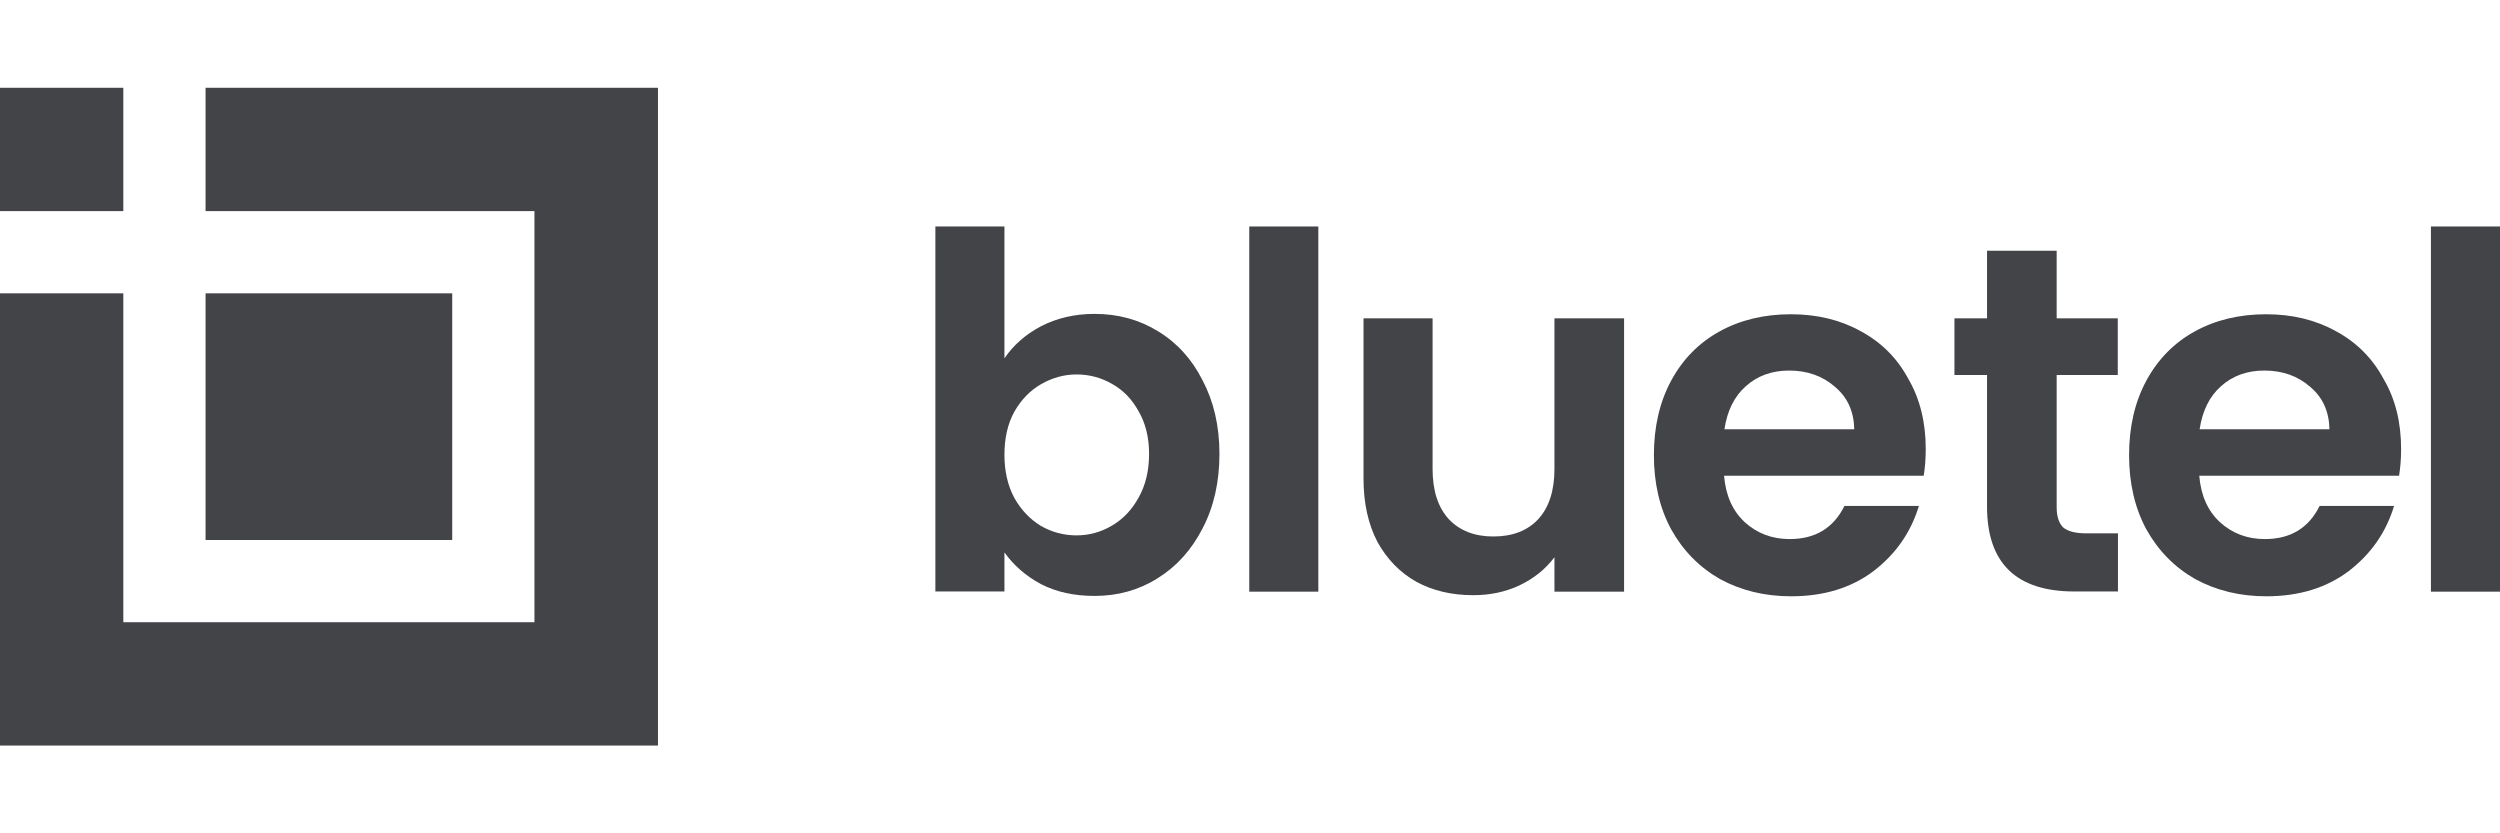
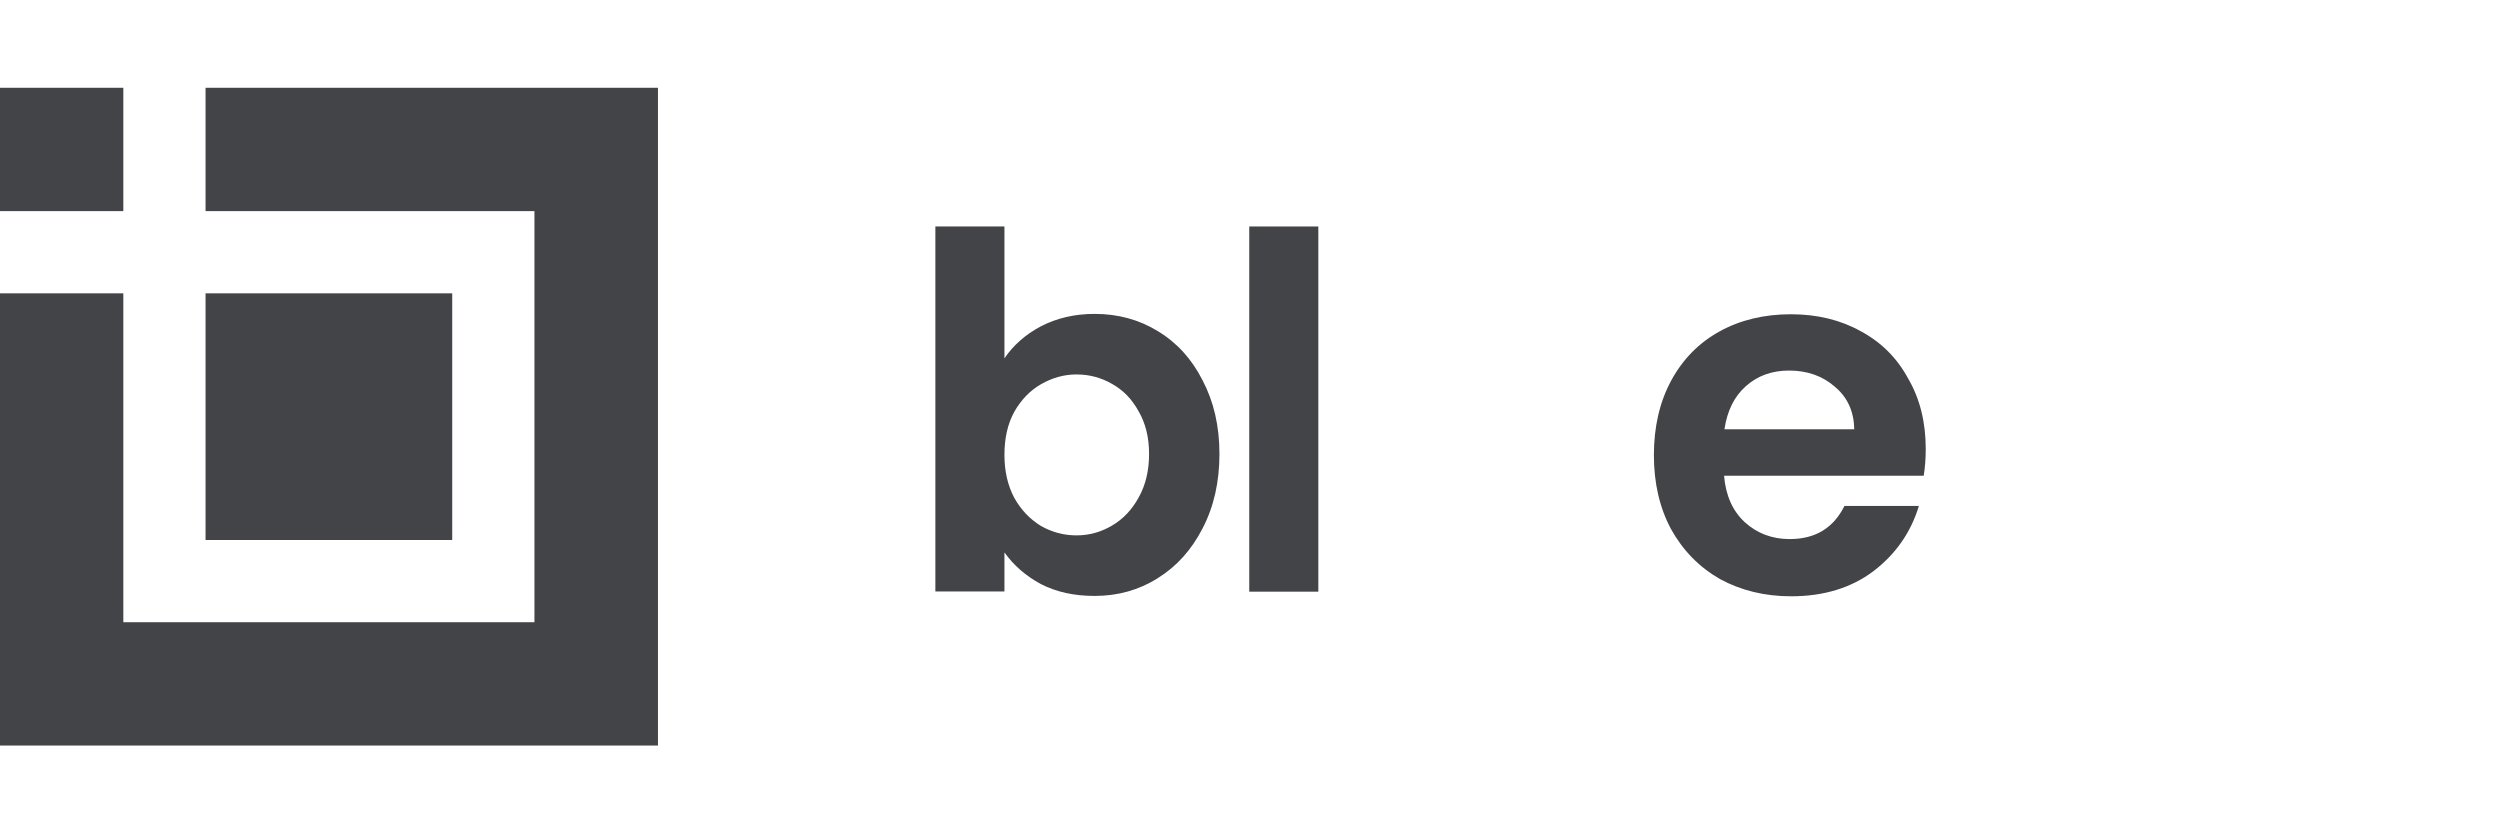
<svg xmlns="http://www.w3.org/2000/svg" xmlns:xlink="http://www.w3.org/1999/xlink" version="1.1" id="Layer_1" x="0px" y="0px" viewBox="0 0 135 45" style="enable-background:new 0 0 135 45;" xml:space="preserve">
  <style type="text/css"> .st0{fill:#434448;} .st1{clip-path:url(#SVGID_00000116217349520871426180000002095816122627028923_);fill:#434448;} .st2{clip-path:url(#SVGID_00000085216678616233750590000005621278461937919630_);fill:#434448;} </style>
  <g>
    <path class="st0" d="M11.1,29.16h13.32V15.84H11.1V29.16z M0,11.4h6.66V4.74H0V11.4z M11.1,4.74v6.66h13.32h4.44v17.76v4.44H11.1 H6.66V15.84H0v24.42h35.53V4.74H11.1z" />
    <g>
      <defs>
        <rect id="SVGID_1_" y="4.74" width="135" height="35.53" />
      </defs>
      <clipPath id="SVGID_00000006667347824820919100000001948697729056252591_">
        <use xlink:href="#SVGID_1_" style="overflow:visible;" />
      </clipPath>
      <path style="clip-path:url(#SVGID_00000006667347824820919100000001948697729056252591_);fill:#434448;" d="M62.05,24.51 c0-0.89-0.19-1.65-0.56-2.29c-0.36-0.66-0.83-1.15-1.44-1.49c-0.59-0.34-1.23-0.51-1.92-0.51c-0.67,0-1.31,0.18-1.92,0.53 c-0.59,0.34-1.07,0.84-1.44,1.49c-0.36,0.66-0.53,1.43-0.53,2.32c0,0.89,0.18,1.66,0.53,2.32c0.37,0.66,0.85,1.16,1.44,1.52 c0.6,0.34,1.24,0.51,1.92,0.51c0.69,0,1.33-0.18,1.92-0.53c0.6-0.35,1.08-0.86,1.44-1.52C61.86,26.2,62.05,25.42,62.05,24.51 M54.24,19.35c0.48-0.71,1.14-1.29,1.97-1.73c0.85-0.44,1.82-0.67,2.9-0.67c1.26,0,2.4,0.31,3.41,0.93 c1.03,0.62,1.84,1.51,2.42,2.66c0.6,1.14,0.91,2.46,0.91,3.97s-0.3,2.85-0.91,4.02c-0.59,1.15-1.39,2.05-2.42,2.69 c-1.01,0.64-2.15,0.96-3.41,0.96c-1.1,0-2.07-0.21-2.9-0.64c-0.82-0.44-1.47-1.01-1.97-1.71v2.11h-3.73V12.23h3.73V19.35z" />
    </g>
    <rect x="67.46" y="12.23" class="st0" width="3.73" height="19.72" />
    <g>
      <defs>
        <rect id="SVGID_00000085232063836212867480000016051791494843387276_" y="4.74" width="135" height="35.53" />
      </defs>
      <clipPath id="SVGID_00000134226217170430579690000008384106249707577771_">
        <use xlink:href="#SVGID_00000085232063836212867480000016051791494843387276_" style="overflow:visible;" />
      </clipPath>
-       <path style="clip-path:url(#SVGID_00000134226217170430579690000008384106249707577771_);fill:#434448;" d="M87.7,17.19v14.76 h-3.76v-1.86c-0.48,0.64-1.11,1.15-1.89,1.52c-0.76,0.36-1.6,0.53-2.5,0.53c-1.15,0-2.18-0.24-3.06-0.72 c-0.89-0.5-1.59-1.22-2.11-2.16c-0.5-0.96-0.75-2.1-0.75-3.41v-8.66h3.73v8.13c0,1.17,0.29,2.08,0.88,2.72 c0.59,0.62,1.39,0.93,2.4,0.93c1.03,0,1.84-0.31,2.42-0.93c0.59-0.64,0.88-1.55,0.88-2.72v-8.13H87.7z" />
      <path style="clip-path:url(#SVGID_00000134226217170430579690000008384106249707577771_);fill:#434448;" d="M100.13,23.18 c-0.02-0.96-0.36-1.72-1.04-2.29c-0.67-0.59-1.5-0.88-2.48-0.88c-0.92,0-1.71,0.28-2.34,0.85c-0.62,0.55-1,1.32-1.15,2.32H100.13z M103.99,24.25c0,0.53-0.04,1.01-0.11,1.44H93.1c0.09,1.07,0.46,1.9,1.12,2.51c0.66,0.6,1.47,0.91,2.42,0.91 c1.39,0,2.37-0.6,2.96-1.79h4.02c-0.43,1.42-1.24,2.59-2.45,3.52c-1.21,0.91-2.69,1.36-4.45,1.36c-1.42,0-2.7-0.31-3.84-0.93 c-1.12-0.64-2-1.54-2.64-2.69c-0.62-1.15-0.93-2.49-0.93-4c0-1.53,0.31-2.87,0.93-4.02c0.62-1.15,1.49-2.04,2.61-2.66 c1.12-0.62,2.41-0.93,3.86-0.93c1.4,0,2.66,0.3,3.76,0.91c1.12,0.6,1.98,1.46,2.58,2.58C103.68,21.54,103.99,22.81,103.99,24.25" />
-       <path style="clip-path:url(#SVGID_00000134226217170430579690000008384106249707577771_);fill:#434448;" d="M111.06,20.25v7.14 c0,0.5,0.12,0.86,0.35,1.09c0.25,0.21,0.66,0.32,1.23,0.32h1.73v3.14h-2.35c-3.14,0-4.72-1.53-4.72-4.58v-7.11h-1.76v-3.06h1.76 v-3.65h3.76v3.65h3.3v3.06H111.06z" />
-       <path style="clip-path:url(#SVGID_00000134226217170430579690000008384106249707577771_);fill:#434448;" d="M125.79,23.18 c-0.02-0.96-0.36-1.72-1.04-2.29c-0.67-0.59-1.5-0.88-2.48-0.88c-0.92,0-1.71,0.28-2.34,0.85c-0.62,0.55-1,1.32-1.15,2.32H125.79z M129.66,24.25c0,0.53-0.04,1.01-0.11,1.44h-10.79c0.09,1.07,0.46,1.9,1.12,2.51c0.66,0.6,1.47,0.91,2.42,0.91 c1.39,0,2.37-0.6,2.96-1.79h4.02c-0.43,1.42-1.24,2.59-2.45,3.52c-1.21,0.91-2.69,1.36-4.45,1.36c-1.42,0-2.7-0.31-3.84-0.93 c-1.12-0.64-2-1.54-2.64-2.69c-0.62-1.15-0.93-2.49-0.93-4c0-1.53,0.31-2.87,0.93-4.02c0.62-1.15,1.49-2.04,2.61-2.66 c1.12-0.62,2.41-0.93,3.86-0.93c1.4,0,2.66,0.3,3.76,0.91c1.12,0.6,1.98,1.46,2.58,2.58C129.35,21.54,129.66,22.81,129.66,24.25" />
    </g>
-     <rect x="131.27" y="12.23" class="st0" width="3.73" height="19.72" />
  </g>
</svg>